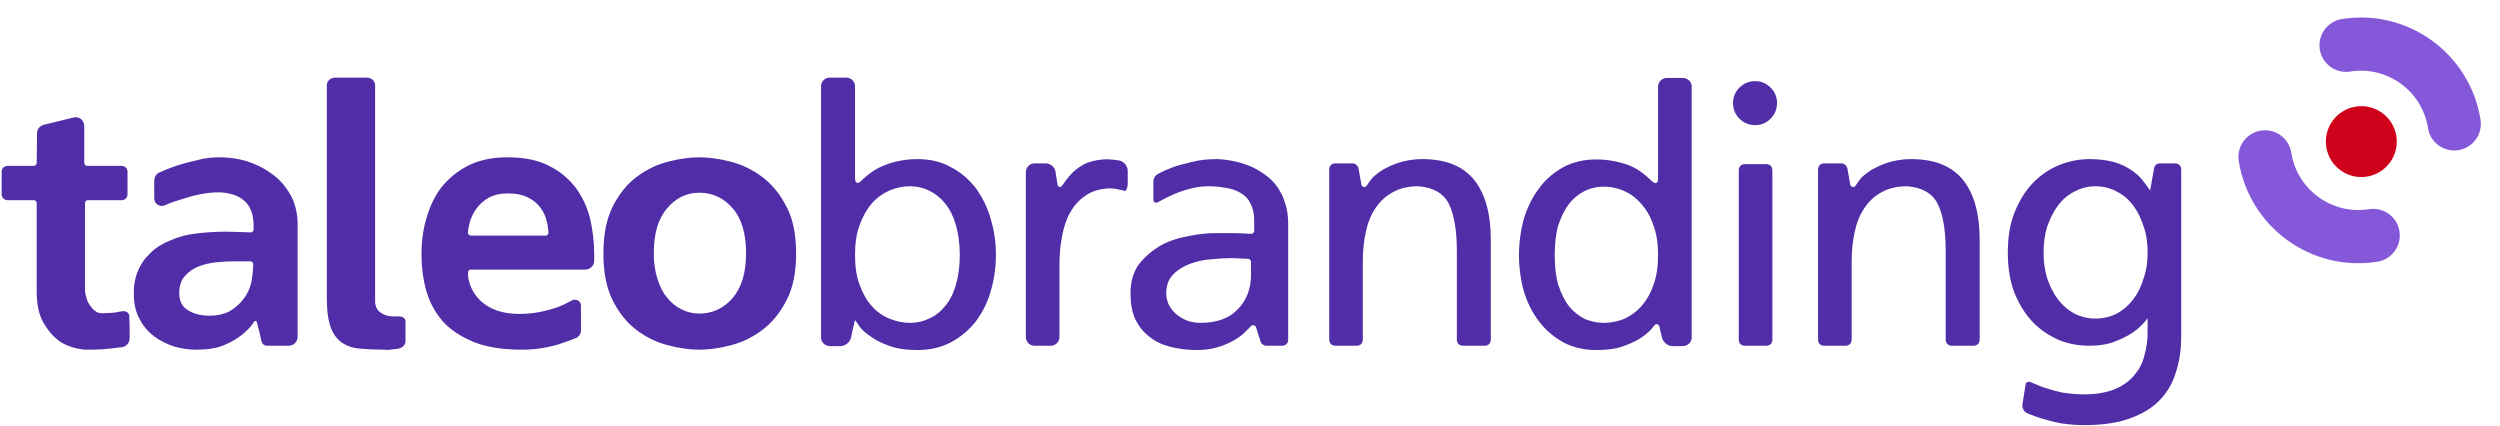
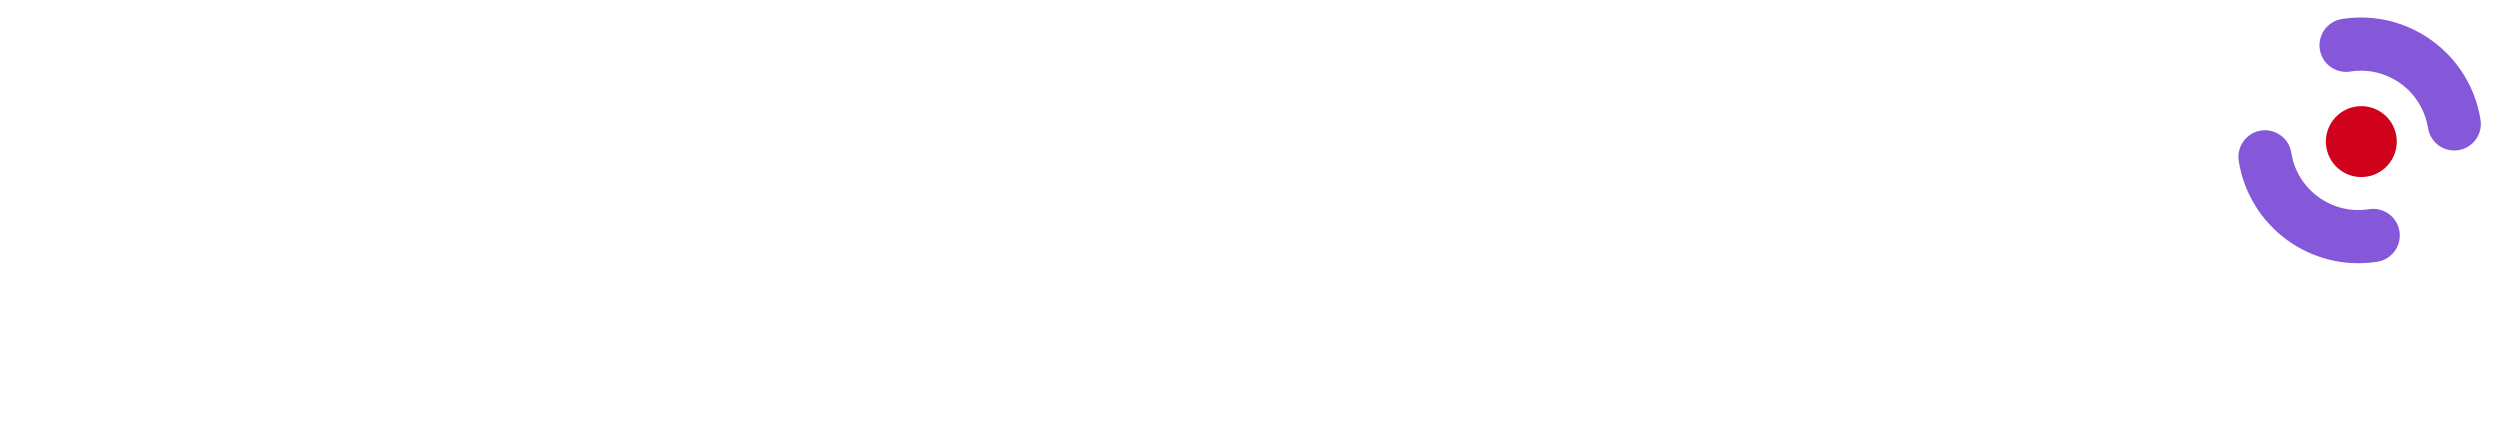
<svg xmlns="http://www.w3.org/2000/svg" width="846px" height="144px" viewBox="0 0 846 144" version="1.1">
  <title>taleobranding-logo</title>
  <desc>Created with Sketch.</desc>
  <defs />
  <g id="Page-1" stroke="none" stroke-width="1" fill="none" fill-rule="evenodd">
    <g id="taleobranding-logo">
      <g id="Group-15" transform="translate(0, 10)">
-         <path d="M32.261,95.263 C32.866,95.747 33.592,95.989 34.318,95.989 C36.738,95.989 38.916,95.868 40.852,95.384 L41.336,95.384 C42.425,95.021 43.514,95.747 43.756,96.715 L43.756,97.199 C43.877,99.256 43.877,101.192 43.877,103.128 L43.877,104.459 C43.877,105.911 42.788,107.242 41.336,107.484 C40.489,107.605 39.884,107.605 39.279,107.726 C37.948,107.847 36.375,108.089 34.439,108.21 C32.624,108.331 30.567,108.331 28.51,108.331 C25.485,107.968 22.702,107.121 20.403,105.669 C18.346,104.217 16.531,102.281 14.958,99.619 C13.264,96.957 12.417,93.327 12.417,88.487 L12.417,58.721 C12.417,58.116 11.933,57.753 11.449,57.753 L2.616,57.753 C1.406,57.753 0.559,56.785 0.559,55.817 L0.559,48.073 C0.559,46.984 1.406,46.137 2.616,46.137 L11.449,46.137 C11.933,46.137 12.417,45.653 12.417,45.169 L12.538,35.005 C12.538,33.674 13.506,32.585 14.837,32.222 L24.759,29.802 C26.453,29.318 28.026,30.286 28.389,31.859 C28.51,32.101 28.51,32.343 28.51,32.585 L28.51,45.169 C28.51,45.653 28.994,46.137 29.478,46.137 L41.215,46.137 C42.304,46.137 43.151,46.984 43.151,48.073 L43.151,55.817 C43.151,56.785 42.304,57.753 41.215,57.753 L29.72,57.753 C29.236,57.753 28.752,58.116 28.752,58.721 L28.752,87.64 C28.752,88.608 28.873,89.697 29.236,90.665 C29.478,91.633 29.841,92.48 30.446,93.327 C30.93,94.053 31.535,94.779 32.261,95.263 Z M66.712,44.201 C69.253,43.475 71.915,43.233 74.577,43.233 C77.239,43.233 80.143,43.596 83.168,44.443 C86.314,45.411 89.097,46.742 91.759,48.678 C94.421,50.493 96.599,52.913 98.293,55.938 C99.987,58.963 100.834,62.593 100.713,66.828 L100.713,103.975 C100.713,105.669 99.382,107 97.688,107 L90.428,107 C89.46,107 88.734,106.395 88.492,105.548 C88.25,104.58 88.008,103.491 87.766,102.281 C87.403,101.071 87.161,99.982 86.919,99.014 C86.919,98.772 86.556,98.53 86.193,98.651 C86.072,98.651 85.951,98.772 85.951,98.893 C85.83,99.135 85.709,99.256 85.588,99.498 C84.62,100.829 83.41,102.039 82.079,103.128 C80.506,104.459 78.449,105.669 75.908,106.758 C73.367,107.847 70.221,108.331 66.47,108.331 C63.929,108.331 61.388,107.968 58.847,107.242 C56.427,106.395 54.128,105.306 52.192,103.854 C50.135,102.281 48.562,100.466 47.352,98.167 C46.021,95.868 45.416,93.327 45.295,90.302 C45.174,87.156 45.537,84.373 46.626,81.832 C47.594,79.412 49.046,77.355 50.982,75.54 C52.797,73.725 55.096,72.394 57.758,71.305 C60.42,70.095 63.324,69.369 66.47,69.006 C69.495,68.643 72.762,68.401 76.271,68.401 C78.449,68.401 81.353,68.522 84.862,68.643 C85.346,68.643 85.83,68.159 85.83,67.675 L85.83,66.707 C85.83,63.198 85.104,60.657 83.531,58.842 C82.079,57.148 80.143,56.059 77.844,55.575 C75.545,54.97 73.004,54.97 70.221,55.333 C67.559,55.696 64.897,56.301 62.356,57.148 C59.936,57.874 57.637,58.6 55.822,59.447 C54.491,60.052 53.039,59.447 52.434,58.237 C52.313,57.874 52.192,57.511 52.192,57.148 L52.192,51.098 C52.192,49.888 52.918,48.799 54.007,48.315 C54.128,48.315 54.249,48.194 54.37,48.194 C55.822,47.468 57.516,46.863 59.573,46.137 C61.751,45.411 64.05,44.806 66.712,44.201 Z M77.602,95.384 C79.417,94.295 81.111,92.964 82.321,91.27 C83.773,89.455 84.62,87.519 85.104,85.341 C85.346,84.01 85.588,82.074 85.709,79.533 C85.709,78.928 85.346,78.444 84.741,78.444 L78.691,78.444 C76.876,78.444 74.94,78.565 72.762,78.807 C70.705,79.049 68.769,79.533 66.954,80.259 C65.26,80.985 63.687,82.074 62.477,83.526 C61.267,84.857 60.662,86.793 60.662,89.213 C60.662,91.875 61.63,93.811 63.687,95.021 C65.623,96.231 68.043,96.836 70.947,96.836 C73.488,96.836 75.666,96.352 77.602,95.384 Z M126.936,18.791 L126.936,92.359 C127.057,93.448 127.42,94.416 128.025,95.142 C128.63,95.747 129.477,96.231 130.324,96.594 C131.292,96.957 132.381,97.078 133.47,97.078 L135.164,97.078 C136.253,97.078 137.221,97.804 137.221,98.651 L137.221,105.427 C137.221,106.758 136.132,107.847 134.68,107.968 C134.559,108.089 134.438,108.089 134.196,108.089 C133.349,108.21 132.623,108.21 132.018,108.331 C131.292,108.452 130.687,108.452 130.203,108.331 C127.178,108.331 124.395,108.21 121.975,107.968 C119.555,107.847 117.498,107.121 115.804,106.032 C114.11,104.822 112.779,103.128 111.932,100.829 C111.085,98.53 110.601,95.263 110.601,91.028 L110.601,18.791 C110.601,17.339 111.932,16.25 113.626,16.25 L123.911,16.25 C125.605,16.25 126.936,17.339 126.936,18.791 Z M184.498,107.605 C182.078,108.089 179.537,108.331 176.754,108.331 C170.099,108.331 164.533,107.484 160.177,105.669 C155.821,103.854 152.312,101.555 149.65,98.53 C147.109,95.505 145.294,92.117 144.205,88.245 C143.116,84.252 142.632,80.138 142.632,75.782 C142.632,71.91 143.116,68.038 144.205,64.166 C145.294,60.294 146.867,56.785 149.166,53.639 C151.586,50.614 154.49,48.073 158.241,46.137 C161.992,44.201 166.469,43.233 171.793,43.233 C177.48,43.233 182.078,44.201 185.829,46.137 C189.701,48.073 192.605,50.614 194.904,53.639 C197.203,56.785 198.776,60.294 199.744,64.166 C200.591,68.038 201.075,71.91 201.075,75.782 L201.075,78.202 C201.075,79.896 199.744,81.227 198.05,81.227 L159.33,81.227 C158.725,81.227 158.362,81.711 158.362,82.195 L158.362,82.316 C158.362,83.526 158.483,84.494 158.725,85.099 C159.33,87.761 160.782,90.06 162.839,91.996 C165.985,94.779 170.22,96.231 175.665,96.231 C178.69,96.231 181.594,95.868 184.135,95.263 C186.676,94.658 188.975,93.932 190.79,93.085 C191.516,92.722 192.484,92.238 193.573,91.633 C194.541,91.149 195.872,91.512 196.356,92.48 C196.477,92.722 196.598,93.085 196.598,93.448 L196.598,101.918 C196.598,102.886 195.993,103.854 195.025,104.338 C193.936,104.822 192.605,105.306 190.79,105.911 C188.975,106.637 186.918,107.121 184.498,107.605 Z M185.587,68.764 L185.587,68.643 C185.466,67.191 185.345,66.102 185.103,65.255 C184.74,63.561 184.135,61.988 183.046,60.536 C182.078,59.084 180.747,57.874 178.811,56.906 C176.996,55.938 174.697,55.454 171.793,55.454 C169.252,55.454 167.195,55.938 165.38,56.906 C163.686,57.874 162.355,59.084 161.266,60.536 C160.177,61.988 159.451,63.561 158.967,65.255 C158.725,66.102 158.483,67.191 158.362,68.643 C158.241,69.127 158.725,69.611 159.209,69.732 L184.619,69.732 C185.224,69.732 185.587,69.248 185.587,68.764 Z M226.209,44.685 C229.96,43.717 233.469,43.233 236.615,43.233 C239.882,43.233 243.391,43.717 247.142,44.685 C251.014,45.653 254.523,47.347 257.79,49.767 C261.057,52.187 263.84,55.454 266.018,59.689 C268.317,63.924 269.406,69.248 269.406,75.782 C269.406,82.316 268.317,87.64 266.018,91.875 C263.84,96.11 261.057,99.377 257.79,101.797 C254.523,104.217 251.014,105.911 247.142,106.879 C243.391,107.847 239.882,108.331 236.615,108.331 C233.469,108.331 229.96,107.847 226.209,106.879 C222.337,105.911 218.828,104.217 215.561,101.797 C212.294,99.377 209.632,96.11 207.454,91.875 C205.276,87.64 204.187,82.316 204.187,75.782 C204.187,69.248 205.276,63.924 207.454,59.689 C209.632,55.454 212.294,52.187 215.561,49.767 C218.828,47.347 222.337,45.653 226.209,44.685 Z M230.565,94.658 C232.501,95.626 234.437,96.11 236.615,96.11 C241.213,96.11 244.964,94.295 247.989,90.786 C251.014,87.156 252.466,82.195 252.466,75.661 C252.466,69.127 251.014,64.045 247.989,60.536 C244.964,57.027 241.213,55.212 236.615,55.212 C232.38,55.212 228.629,57.027 225.725,60.536 C222.7,64.045 221.248,69.127 221.248,75.661 C221.248,78.807 221.611,81.711 222.458,84.252 C223.184,86.793 224.273,88.971 225.725,90.665 C227.056,92.359 228.629,93.69 230.565,94.658 Z M298.775,46.137 C302.526,44.564 306.519,43.838 310.512,43.838 C314.626,43.838 318.377,44.685 321.644,46.5 C325.032,48.194 327.815,50.614 330.114,53.518 C332.292,56.543 334.107,59.931 335.196,63.924 C336.406,67.796 337.011,71.91 337.011,76.266 C337.011,80.622 336.406,84.736 335.196,88.729 C334.107,92.601 332.292,95.989 330.114,98.893 C327.815,101.797 325.032,104.096 321.644,105.911 C318.377,107.605 314.626,108.452 310.512,108.452 C306.519,108.452 303.252,107.968 300.469,106.879 C297.807,105.911 295.629,104.701 293.935,103.37 C291.999,102.039 291.031,100.708 291.031,100.708 C290.063,99.377 289.337,98.288 289.337,98.288 C289.337,98.409 288.974,99.74 288.611,101.313 L288.006,104.217 C287.643,105.79 286.07,107.121 284.376,107.121 L280.867,107.121 C279.173,107.121 277.842,105.79 277.842,104.217 L277.842,19.154 C277.842,17.581 279.173,16.25 280.867,16.25 L286.312,16.25 C288.006,16.25 289.337,17.581 289.337,19.154 L289.337,50.372 C289.337,51.945 290.305,52.429 291.394,51.219 C291.394,51.219 295.024,47.589 298.775,46.137 Z M300.953,97.804 C303.252,98.772 305.551,99.256 307.971,99.256 C310.27,99.256 312.448,98.772 314.384,97.804 C316.441,96.957 318.256,95.505 319.829,93.569 C321.402,91.754 322.612,89.334 323.459,86.43 C324.306,83.526 324.79,80.138 324.79,76.266 C324.79,72.394 324.306,69.006 323.459,66.102 C322.612,63.198 321.402,60.778 319.829,58.842 C318.256,56.906 316.441,55.454 314.384,54.486 C312.448,53.518 310.27,53.034 307.971,53.034 C305.551,53.034 303.252,53.518 300.953,54.486 C298.775,55.454 296.718,56.906 295.024,58.842 C293.33,60.778 291.999,63.198 290.91,66.102 C289.821,69.006 289.337,72.394 289.337,76.266 C289.337,80.138 289.821,83.526 290.91,86.43 C291.999,89.334 293.33,91.754 295.024,93.569 C296.718,95.505 298.775,96.957 300.953,97.804 Z M381.626,47.831 L381.626,51.945 C381.626,53.518 381.142,54.728 380.416,54.607 L379.811,54.365 L377.996,54.002 C377.27,53.881 376.544,53.76 375.939,53.76 C372.43,53.76 369.647,54.607 367.348,56.18 C365.049,57.753 363.355,59.689 362.024,62.109 C360.693,64.529 359.846,67.312 359.362,70.216 C358.757,73.241 358.636,76.024 358.636,76.024 C358.515,77.597 358.515,80.259 358.515,81.953 L358.515,104.096 C358.515,105.669 357.184,107 355.611,107 L350.045,107 C348.472,107 347.141,105.669 347.141,104.096 L347.141,48.315 C347.141,46.621 348.472,45.29 350.045,45.29 L353.917,45.29 C355.49,45.29 357.063,46.621 357.184,48.194 L357.789,51.945 C357.91,53.518 358.878,53.76 359.725,52.429 C359.725,52.429 360.572,51.098 361.903,49.525 C363.234,47.952 364.928,46.621 366.743,45.653 C368.558,44.685 370.736,44.201 373.156,43.959 C375.576,43.717 378.722,44.322 378.722,44.322 C380.295,44.564 381.626,46.137 381.626,47.831 Z M403.372,44.806 C406.034,44.08 408.938,43.838 412.084,43.838 C416.561,44.08 420.433,45.048 423.942,46.621 C425.394,47.347 426.846,48.194 428.298,49.283 C429.75,50.372 431.081,51.582 432.17,53.155 C433.259,54.728 434.227,56.422 434.832,58.6 C435.558,60.657 435.921,62.956 435.921,65.739 L435.921,104.943 C435.921,106.153 435.074,107 433.864,107 L428.54,107 C427.693,107 426.846,106.395 426.604,105.669 L425.031,100.708 C424.789,100.224 424.305,99.861 423.7,100.103 C423.579,100.103 423.458,100.224 423.337,100.345 C422.611,101.071 422.127,101.676 421.643,102.039 C420.554,103.249 419.223,104.217 417.529,105.185 C415.956,106.032 414.262,106.879 412.084,107.484 C410.027,108.089 407.728,108.452 405.187,108.452 C401.92,108.452 398.895,108.089 395.991,107.363 C393.208,106.637 390.909,105.548 388.852,103.854 C386.795,102.281 385.343,100.345 384.133,97.925 C383.044,95.505 382.56,92.601 382.56,89.213 C382.56,85.341 383.528,82.074 385.343,79.533 C387.279,76.992 389.699,74.935 392.482,73.241 C395.265,71.668 398.411,70.579 401.799,69.974 C405.187,69.248 408.333,68.885 411.237,68.885 L417.287,68.885 C419.102,68.885 421.038,69.006 423.337,69.127 L423.458,69.127 C423.942,69.127 424.426,68.643 424.426,68.159 L424.426,64.771 C424.426,62.23 423.942,60.294 423.095,58.721 C422.248,57.027 421.038,55.938 419.465,55.091 C418.013,54.244 416.319,53.76 414.383,53.518 C412.568,53.155 410.632,53.034 408.696,53.034 C406.518,53.034 404.34,53.397 402.162,54.002 C399.984,54.607 398.048,55.333 396.233,56.18 C395.144,56.664 393.692,57.39 391.756,58.479 C391.272,58.721 390.667,58.6 390.425,58.116 C390.304,57.874 390.304,57.753 390.304,57.632 L390.304,51.461 C390.304,50.372 390.909,49.283 391.998,48.799 C393.813,47.831 395.265,47.226 396.475,46.742 C398.411,46.016 400.71,45.411 403.372,44.806 Z M423.337,78.565 C423.337,78.081 422.853,77.597 422.369,77.597 C421.28,77.597 420.312,77.476 419.707,77.476 C418.497,77.355 417.287,77.355 416.077,77.355 C414.504,77.355 412.568,77.476 410.148,77.718 C407.728,77.839 405.429,78.323 403.009,79.17 C400.71,80.017 398.774,81.106 397.08,82.8 C395.507,84.373 394.66,86.43 394.66,89.213 C394.66,90.786 395.023,92.238 395.749,93.569 C396.475,94.779 397.322,95.747 398.411,96.594 C399.621,97.562 400.831,98.167 402.162,98.651 C403.493,99.014 404.824,99.256 406.155,99.256 C411.842,99.256 416.077,97.683 418.981,94.537 C421.885,91.512 423.337,87.64 423.337,83.042 L423.337,78.565 Z M475.091,44.564 C477.269,44.08 479.205,43.838 481.262,43.838 C489.369,43.838 495.177,46.258 498.928,50.977 C502.679,55.696 504.494,62.472 504.494,71.305 L504.494,104.943 C504.494,106.153 503.647,107 502.437,107 L495.056,107 C493.846,107 492.999,106.153 492.999,104.943 L492.999,75.056 C492.999,67.796 492.031,62.351 490.216,58.842 C488.401,55.333 484.892,53.397 479.931,53.034 C476.664,53.034 473.881,53.639 471.461,54.97 C469.162,56.18 467.226,57.874 465.653,60.173 C464.08,62.351 462.991,65.013 462.265,68.159 C461.539,71.305 461.176,74.693 461.176,78.444 L461.176,104.943 C461.176,106.153 460.329,107 459.119,107 L451.859,107 C450.649,107 449.802,106.153 449.802,104.943 L449.802,47.347 C449.802,46.137 450.649,45.29 451.859,45.29 L457.667,45.29 C458.635,45.29 459.482,46.016 459.724,46.984 L460.692,52.429 C460.813,53.034 461.297,53.397 461.902,53.276 C462.144,53.155 462.386,53.034 462.507,52.792 C463.233,51.703 463.959,50.735 464.443,50.13 C465.895,48.799 467.468,47.589 469.283,46.742 C471.219,45.774 473.034,45.048 475.091,44.564 Z M540.155,43.959 C544.148,43.959 548.02,44.685 551.771,46.137 C555.522,47.71 559.031,51.34 559.031,51.34 C560.241,52.429 561.088,52.066 561.088,50.493 L561.088,19.275 C561.088,17.702 562.419,16.371 564.113,16.371 L569.437,16.371 C571.131,16.371 572.462,17.702 572.462,19.275 L572.462,104.217 C572.462,105.79 571.131,107.121 569.437,107.121 L565.928,107.121 C564.355,107.121 562.782,105.79 562.419,104.217 L561.693,101.313 C561.693,101.071 561.693,100.829 561.572,100.587 C561.451,99.982 560.967,99.619 560.362,99.74 C560.12,99.861 559.878,99.982 559.757,100.224 C559.636,100.345 559.515,100.466 559.394,100.708 C559.394,100.708 558.426,102.039 556.49,103.491 C554.917,104.701 552.739,105.911 550.077,106.879 C547.415,107.968 544.148,108.452 540.155,108.452 C536.041,108.452 532.411,107.605 529.144,105.911 C525.877,104.096 523.094,101.797 520.916,98.893 C518.617,95.989 516.923,92.601 515.713,88.729 C514.624,84.857 514.019,80.622 514.019,76.387 C514.019,72.031 514.624,67.796 515.713,63.924 C516.923,60.052 518.617,56.543 520.916,53.639 C523.094,50.614 525.877,48.315 529.144,46.5 C532.411,44.806 536.041,43.959 540.155,43.959 Z M536.283,97.925 C538.34,98.772 540.397,99.256 542.696,99.256 C545.116,99.256 547.415,98.772 549.593,97.925 C551.771,96.957 553.707,95.505 555.401,93.69 C557.095,91.754 558.547,89.334 559.515,86.43 C560.604,83.526 561.088,80.138 561.088,76.387 C561.088,72.515 560.604,69.127 559.515,66.223 C558.547,63.319 557.095,60.899 555.401,58.963 C553.707,57.027 551.771,55.575 549.593,54.607 C547.415,53.639 545.116,53.155 542.696,53.155 C540.397,53.155 538.34,53.639 536.283,54.607 C534.347,55.575 532.532,57.027 530.959,58.963 C529.507,60.899 528.297,63.319 527.329,66.223 C526.482,69.127 526.119,72.515 526.119,76.387 C526.119,80.138 526.482,83.526 527.329,86.43 C528.297,89.334 529.507,91.754 530.959,93.69 C532.532,95.505 534.347,96.957 536.283,97.925 Z M601.347,24.841 C601.347,26.898 600.621,28.713 599.169,30.165 C597.717,31.617 596.023,32.343 593.966,32.343 C591.909,32.343 590.094,31.617 588.642,30.165 C587.19,28.713 586.464,26.898 586.464,24.841 C586.464,22.784 587.19,21.09 588.642,19.638 C590.094,18.186 591.909,17.46 593.966,17.46 C596.023,17.46 597.717,18.186 599.169,19.638 C600.621,21.09 601.347,22.784 601.347,24.841 Z M599.774,105.064 C599.774,106.153 598.927,107 597.717,107 L590.457,107 C589.247,107 588.4,106.153 588.4,105.064 L588.4,47.589 C588.4,46.379 589.247,45.532 590.457,45.532 L597.717,45.532 C598.927,45.532 599.774,46.379 599.774,47.589 L599.774,105.064 Z M640.517,44.564 C642.695,44.08 644.631,43.838 646.688,43.838 C654.795,43.838 660.603,46.258 664.354,50.977 C668.105,55.696 669.92,62.472 669.92,71.305 L669.92,104.943 C669.92,106.153 669.073,107 667.863,107 L660.482,107 C659.272,107 658.425,106.153 658.425,104.943 L658.425,75.056 C658.425,67.796 657.457,62.351 655.642,58.842 C653.827,55.333 650.318,53.397 645.357,53.034 C642.09,53.034 639.307,53.639 636.887,54.97 C634.588,56.18 632.652,57.874 631.079,60.173 C629.506,62.351 628.417,65.013 627.691,68.159 C626.965,71.305 626.602,74.693 626.602,78.444 L626.602,104.943 C626.602,106.153 625.755,107 624.545,107 L617.285,107 C616.075,107 615.228,106.153 615.228,104.943 L615.228,47.347 C615.228,46.137 616.075,45.29 617.285,45.29 L623.093,45.29 C624.061,45.29 624.908,46.016 625.15,46.984 L626.118,52.429 C626.239,53.034 626.723,53.397 627.328,53.276 C627.57,53.155 627.812,53.034 627.933,52.792 C628.659,51.703 629.385,50.735 629.869,50.13 C631.321,48.799 632.894,47.589 634.709,46.742 C636.645,45.774 638.46,45.048 640.517,44.564 Z M736.073,45.29 C737.283,45.29 738.13,46.137 738.13,47.347 L738.13,103.491 C738.13,107.847 737.646,111.84 736.436,115.591 C735.347,119.342 733.653,122.488 730.991,125.271 C728.45,127.933 725.183,129.99 720.827,131.563 C716.592,133.136 711.389,133.862 705.097,133.862 C702.556,133.862 700.015,133.62 697.474,133.257 C694.933,132.773 692.755,132.168 690.698,131.563 C689.609,131.2 688.157,130.716 686.342,129.99 C685.011,129.506 684.164,128.175 684.406,126.723 L685.495,119.947 C685.616,119.463 686.1,119.1 686.705,119.221 L686.947,119.221 C689.004,120.068 690.577,120.794 691.787,121.157 C693.602,121.762 695.659,122.367 697.958,122.851 C700.378,123.214 702.677,123.456 705.097,123.456 C709.332,123.456 712.72,122.851 715.503,121.762 C718.407,120.552 720.585,118.979 722.158,117.043 C723.852,115.107 725.062,112.929 725.667,110.267 C726.393,107.726 726.756,105.185 726.756,102.402 L726.756,97.683 C725.425,99.498 723.852,101.071 721.916,102.402 C720.343,103.491 718.286,104.58 715.745,105.548 C713.325,106.516 710.421,107 707.033,107 C703.524,107 700.015,106.395 696.748,105.064 C693.481,103.612 690.456,101.676 687.915,99.014 C685.374,96.352 683.317,93.085 681.744,89.213 C680.171,85.22 679.445,80.622 679.445,75.419 C679.445,70.216 680.171,65.739 681.744,61.867 C683.317,57.874 685.374,54.607 687.915,51.945 C690.456,49.283 693.481,47.226 696.748,45.895 C700.015,44.564 703.524,43.838 707.033,43.838 C710.3,43.838 712.962,44.201 715.261,44.806 C717.681,45.532 719.496,46.379 721.069,47.468 C722.763,48.557 723.973,49.646 724.941,50.856 C726.03,52.187 726.877,53.397 727.603,54.486 L728.934,46.984 C729.055,46.016 729.902,45.29 730.87,45.29 L736.073,45.29 Z M701.951,96.11 C704.129,97.199 706.549,97.804 709.09,97.804 C711.752,97.804 714.172,97.199 716.35,96.11 C718.528,94.9 720.343,93.327 721.916,91.27 C723.489,89.213 724.578,86.914 725.425,84.131 C726.393,81.348 726.756,78.444 726.756,75.419 C726.756,72.394 726.393,69.49 725.425,66.707 C724.578,64.045 723.489,61.746 721.916,59.568 C720.343,57.511 718.528,55.938 716.35,54.849 C714.172,53.639 711.752,53.034 709.09,53.034 C706.549,53.034 704.129,53.639 701.951,54.849 C699.773,55.938 697.958,57.511 696.385,59.568 C694.812,61.746 693.723,64.045 692.755,66.707 C691.908,69.49 691.545,72.394 691.545,75.419 C691.545,78.444 691.908,81.348 692.755,84.131 C693.723,86.914 694.812,89.213 696.385,91.27 C697.958,93.327 699.773,94.9 701.951,96.11 Z" id="taleobranding" fill="#512DA8" />
        <g id="Group-14" transform="translate(798.5, 37.5) rotate(-9) translate(-798.5, -37.5) translate(766, 5)">
          <path d="M32,33 C14.327,33 0,47.327 0,65" id="Oval-Copy-33" stroke="#8558DA" stroke-width="18" stroke-linecap="round" transform="translate(16, 49) rotate(-450) translate(-16, -49) " />
          <path d="M65,0 C47.327,0 33,14.327 33,32" id="Oval-Copy-34" stroke="#8558DA" stroke-width="18" stroke-linecap="round" transform="translate(49, 16) rotate(-270) translate(-49, -16) " />
          <circle id="Oval-3-Copy-8" fill="#D0021B" transform="translate(33, 33) rotate(-270) translate(-33, -33) " cx="33" cy="33" r="12" />
        </g>
      </g>
    </g>
  </g>
</svg>